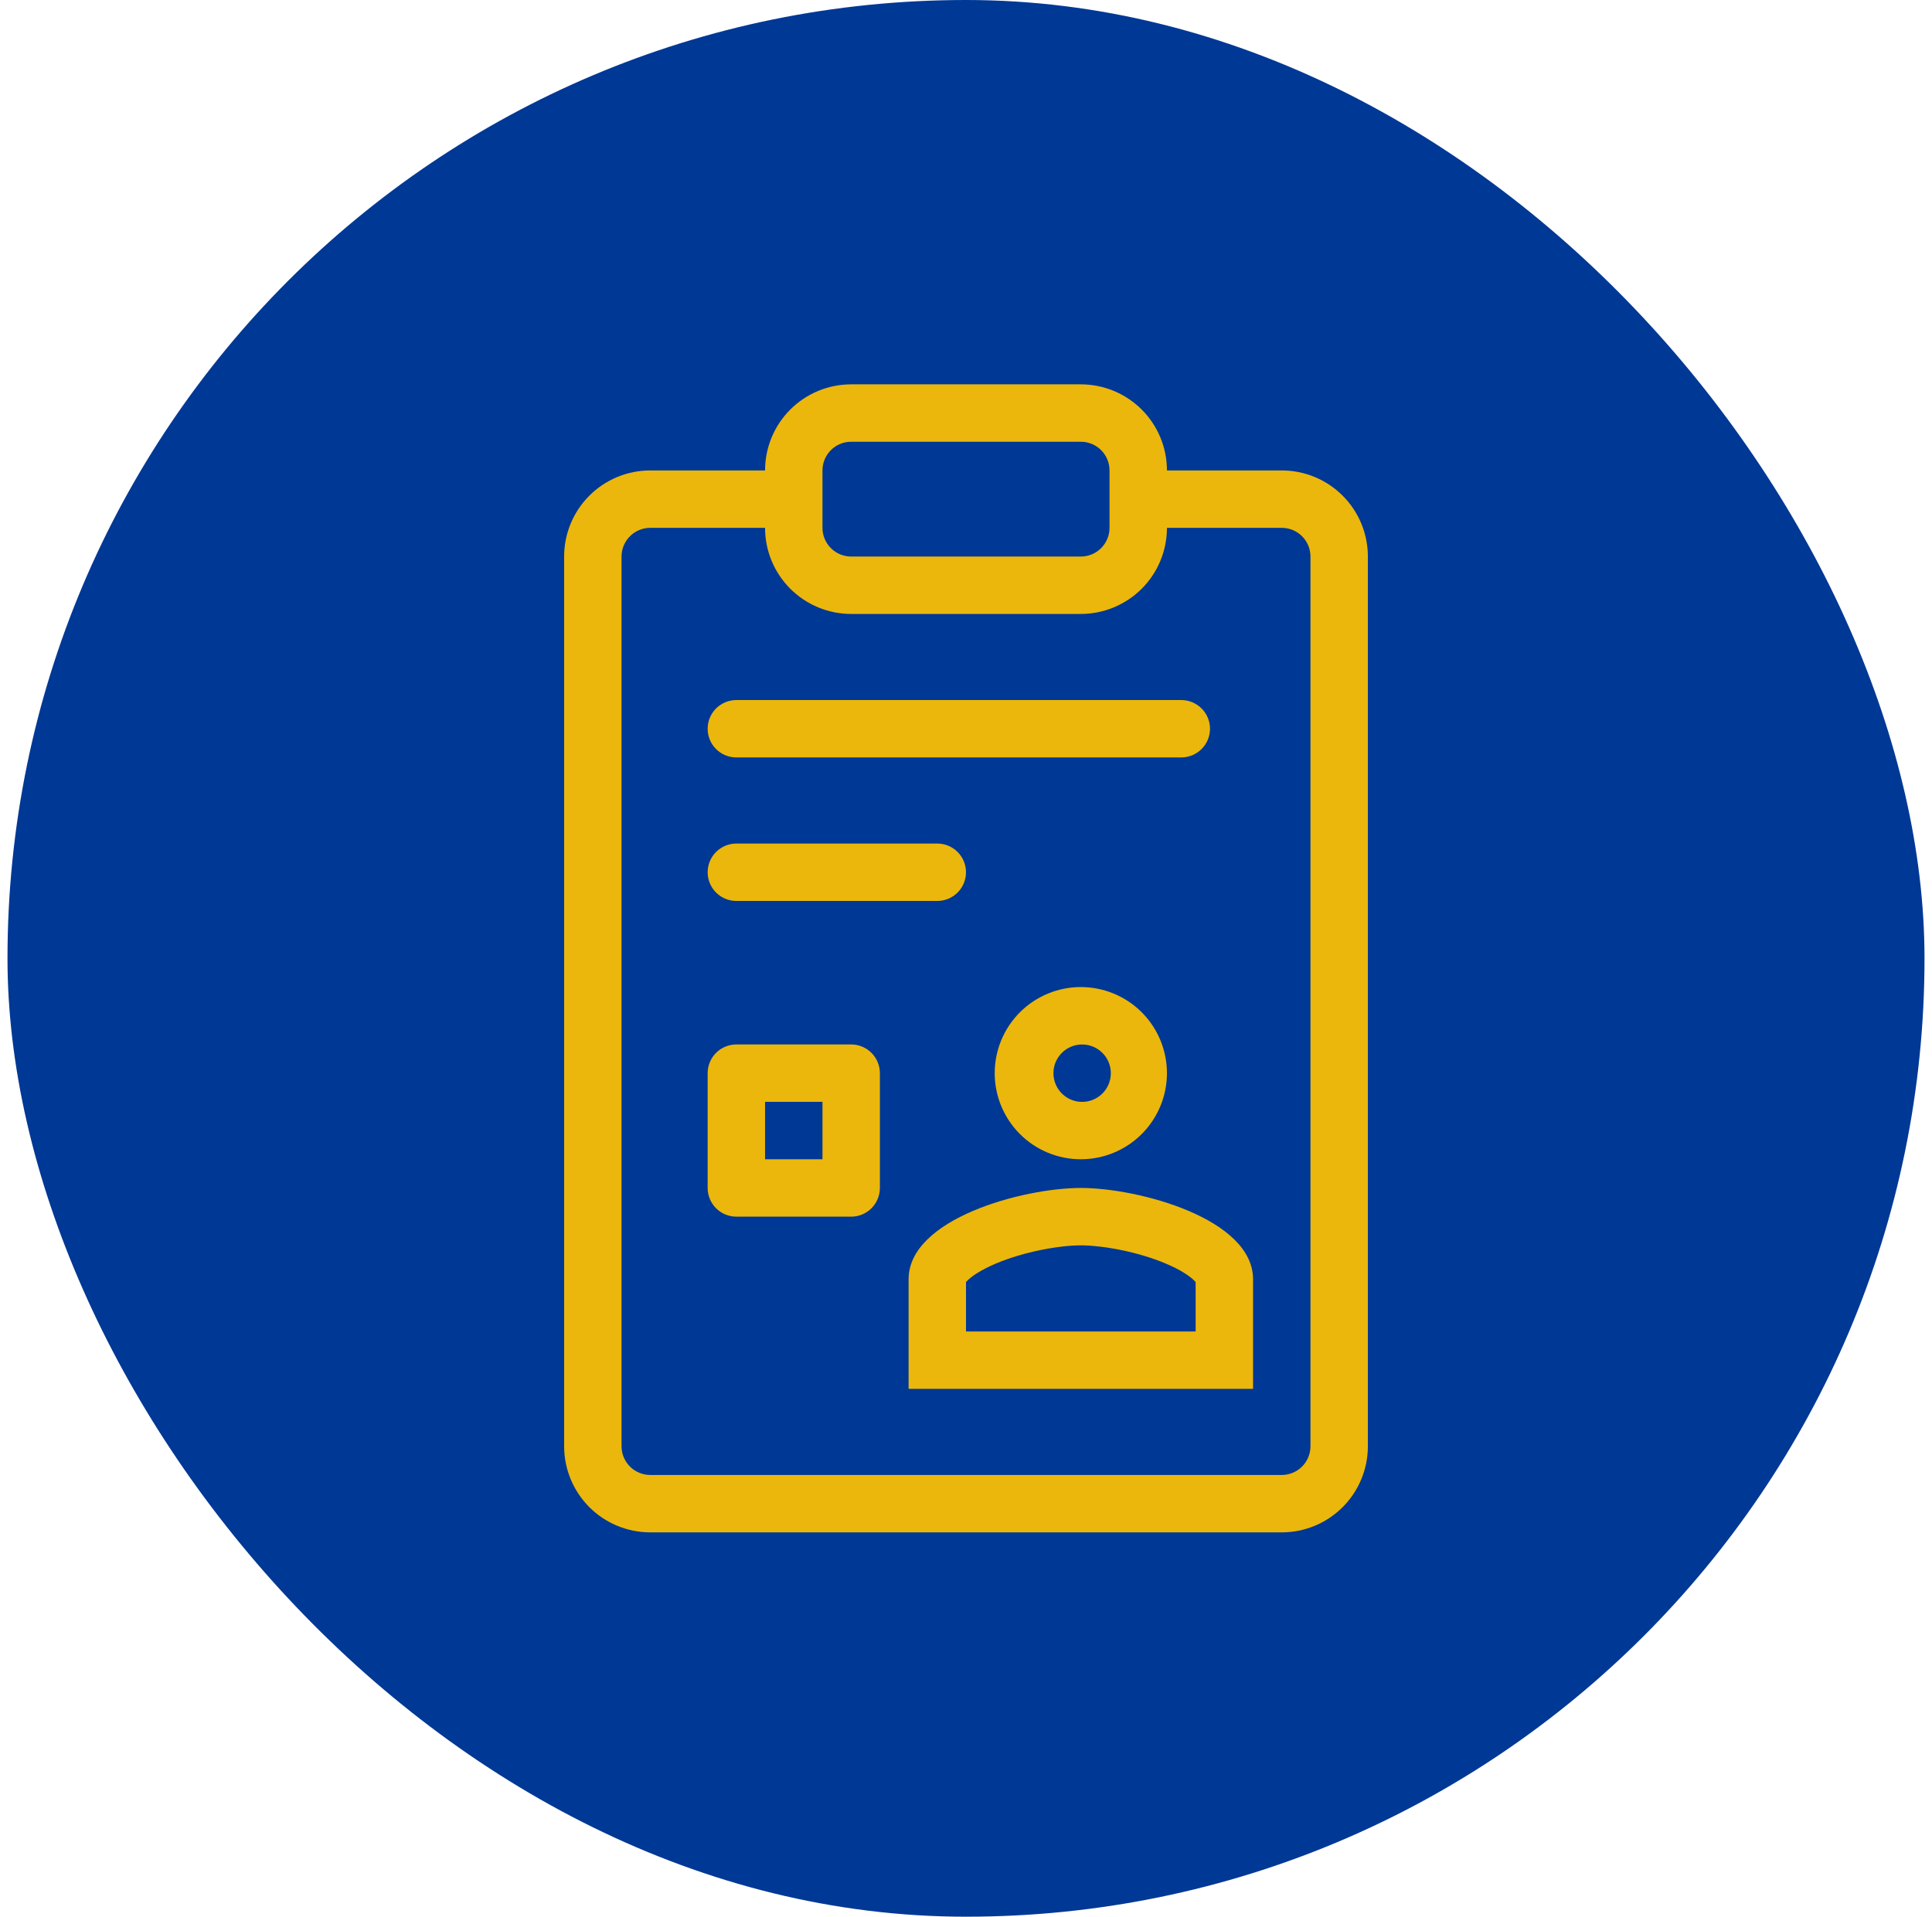
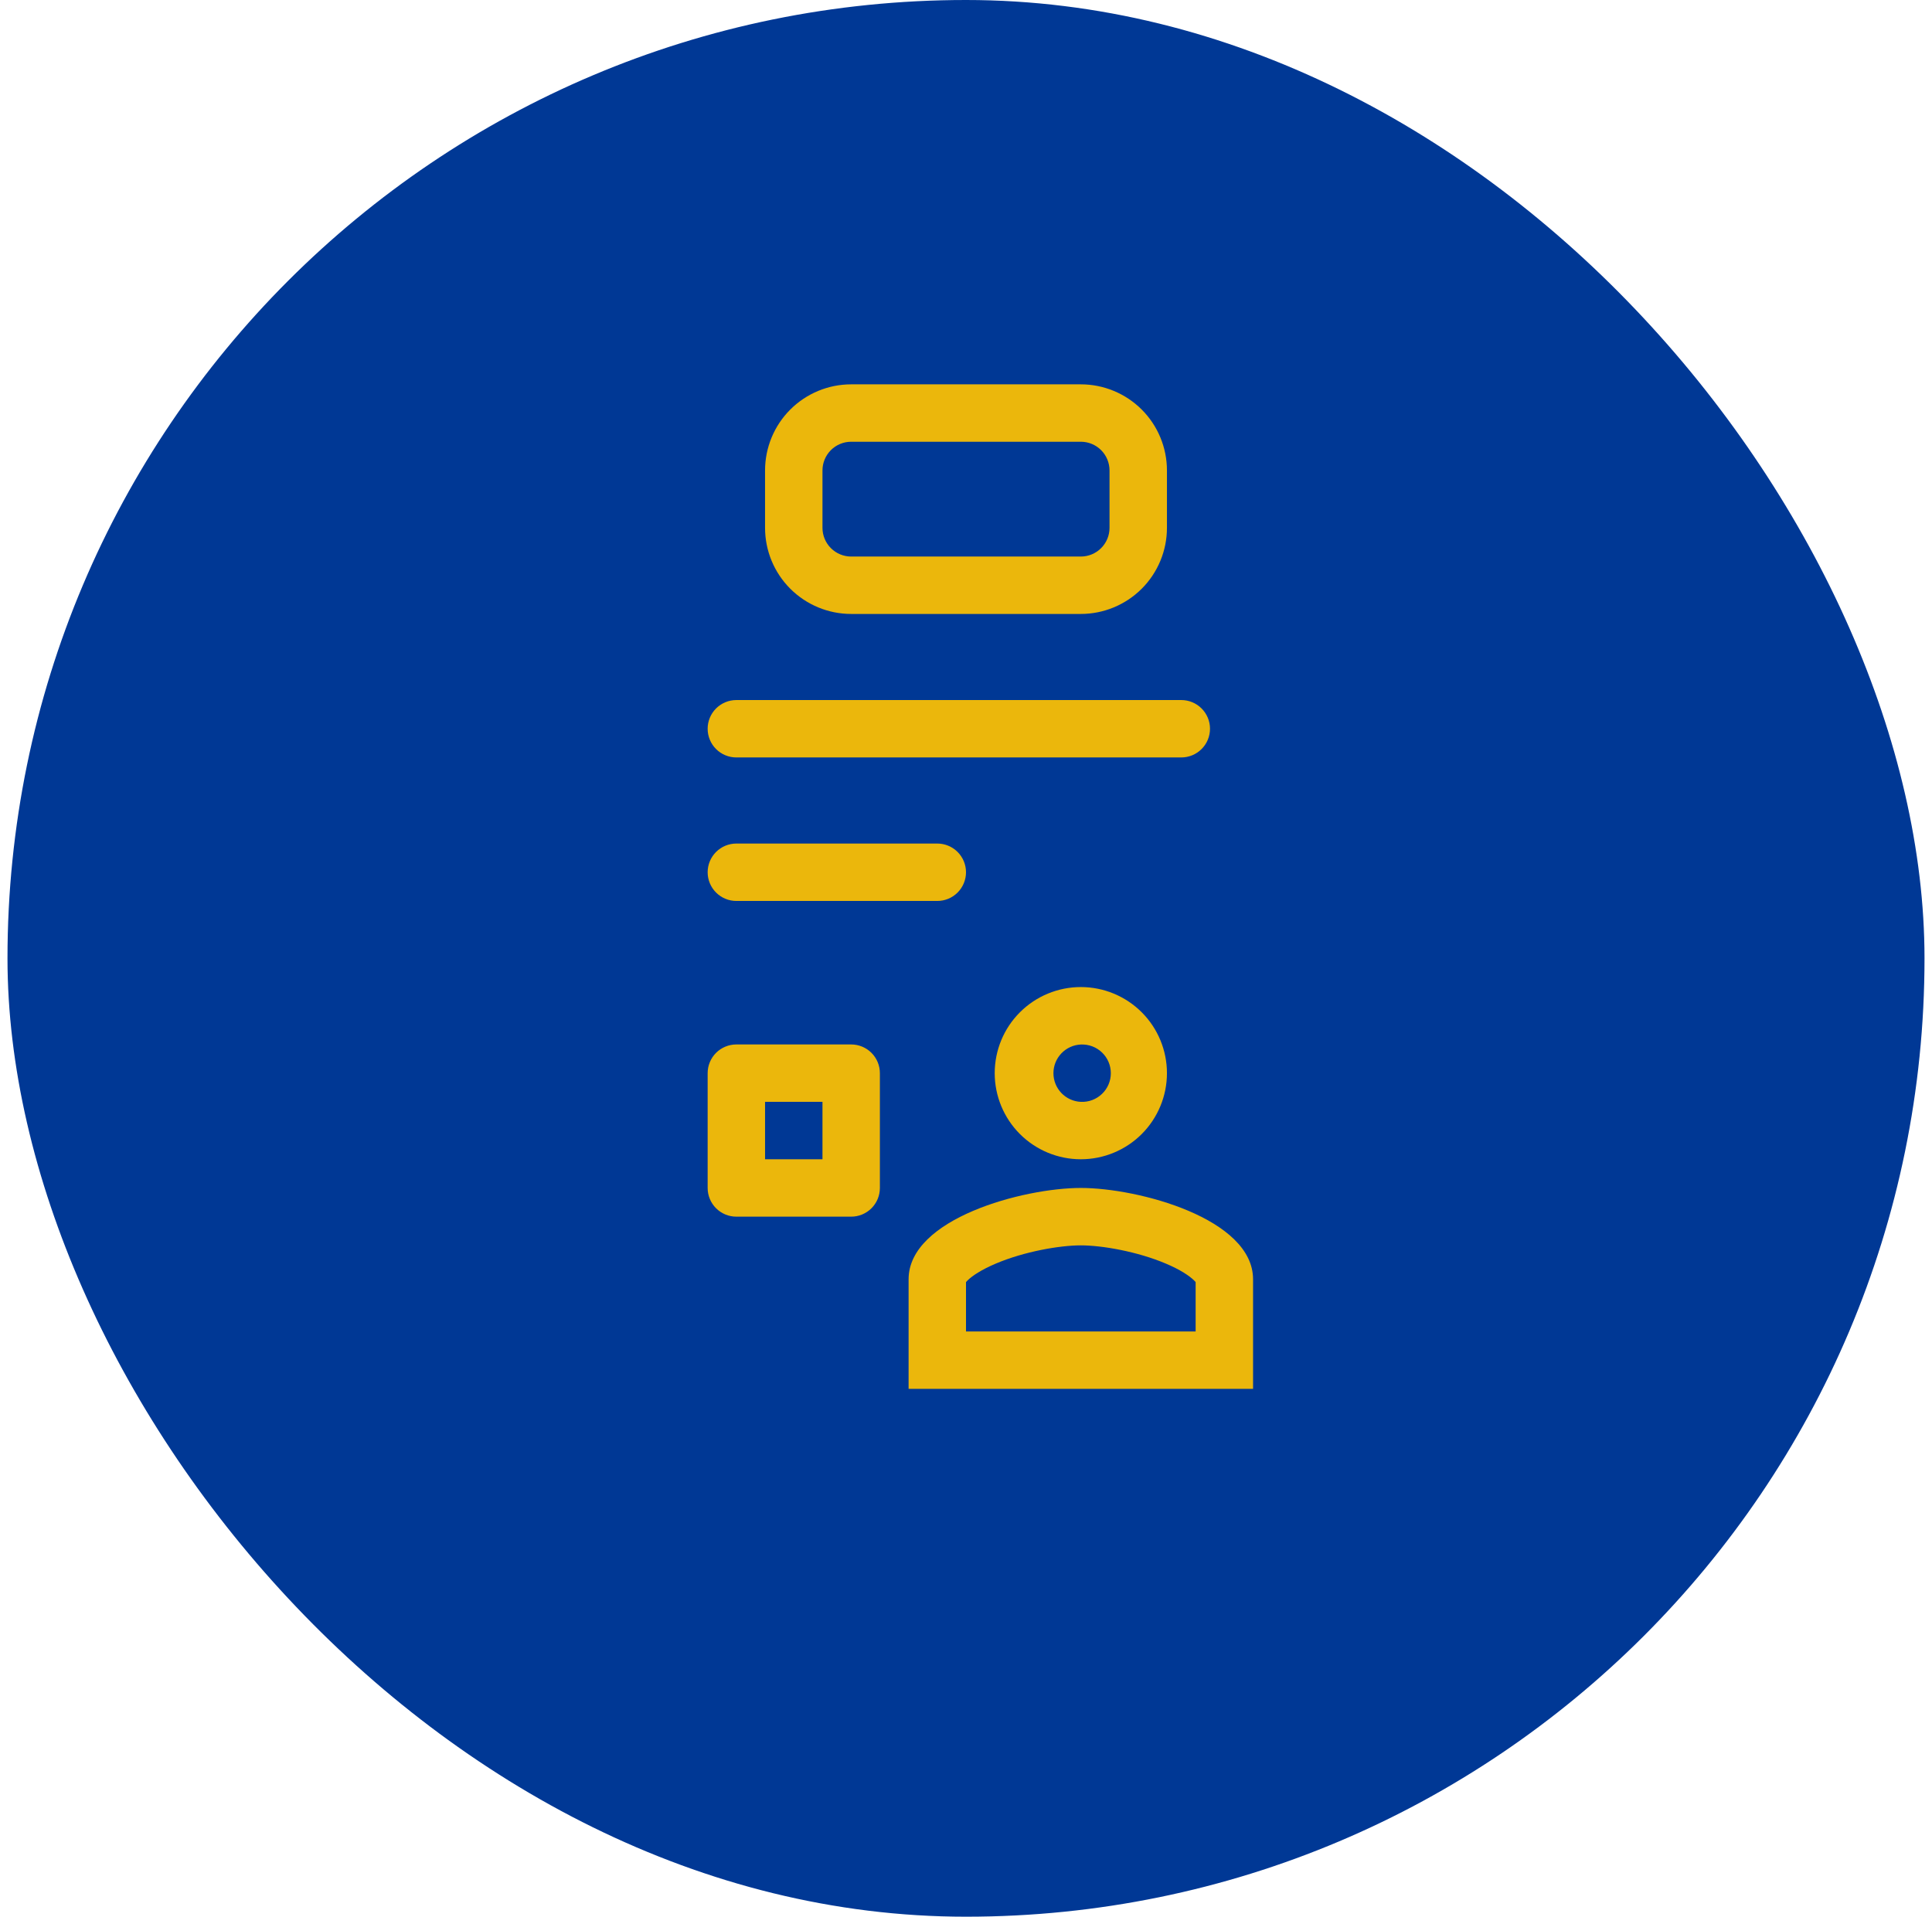
<svg xmlns="http://www.w3.org/2000/svg" width="129" height="128" viewBox="0 0 129 128" fill="none">
  <rect x="0.5" width="128" height="128" rx="64" fill="#003895" />
-   <path fill-rule="evenodd" clip-rule="evenodd" d="M43.417 35.25C42.908 35.25 42.421 35.452 42.062 35.812C41.702 36.171 41.5 36.658 41.5 37.167V96.583C41.5 97.092 41.702 97.579 42.062 97.939C42.421 98.298 42.908 98.5 43.417 98.5H85.583C86.092 98.5 86.579 98.298 86.939 97.939C87.298 97.579 87.5 97.092 87.5 96.583V37.167C87.5 36.658 87.298 36.171 86.939 35.812C86.579 35.452 86.092 35.25 85.583 35.25H74.883V31.417H85.583C87.108 31.417 88.571 32.023 89.649 33.101C90.728 34.179 91.333 35.642 91.333 37.167V96.583C91.333 98.108 90.728 99.571 89.649 100.649C88.571 101.728 87.108 102.333 85.583 102.333H43.417C41.892 102.333 40.429 101.728 39.351 100.649C38.273 99.571 37.667 98.108 37.667 96.583V37.167C37.667 35.642 38.273 34.179 39.351 33.101C40.429 32.023 41.892 31.417 43.417 31.417H54.117V35.25H43.417Z" fill="#EBB70C" />
  <path fill-rule="evenodd" clip-rule="evenodd" d="M51.083 31.417C51.083 29.892 51.689 28.429 52.767 27.351C53.846 26.273 55.308 25.667 56.833 25.667H72.167C73.692 25.667 75.154 26.273 76.233 27.351C77.311 28.429 77.917 29.892 77.917 31.417V35.25C77.917 36.775 77.311 38.238 76.233 39.316C75.154 40.394 73.692 41 72.167 41H56.833C55.308 41 53.846 40.394 52.767 39.316C51.689 38.238 51.083 36.775 51.083 35.25V31.417ZM56.833 29.5C56.325 29.5 55.837 29.702 55.478 30.061C55.119 30.421 54.917 30.908 54.917 31.417V35.25C54.917 35.758 55.119 36.246 55.478 36.605C55.837 36.965 56.325 37.167 56.833 37.167H72.167C72.675 37.167 73.162 36.965 73.522 36.605C73.881 36.246 74.083 35.758 74.083 35.25V31.417C74.083 30.908 73.881 30.421 73.522 30.061C73.162 29.702 72.675 29.5 72.167 29.5H56.833ZM47.25 58.25C47.25 57.742 47.452 57.254 47.811 56.895C48.171 56.535 48.658 56.333 49.167 56.333H62.583C63.092 56.333 63.579 56.535 63.939 56.895C64.298 57.254 64.5 57.742 64.5 58.25C64.5 58.758 64.298 59.246 63.939 59.605C63.579 59.965 63.092 60.167 62.583 60.167H49.167C48.658 60.167 48.171 59.965 47.811 59.605C47.452 59.246 47.25 58.758 47.25 58.25ZM47.25 48.667C47.25 48.158 47.452 47.671 47.811 47.312C48.171 46.952 48.658 46.75 49.167 46.75H78.875C79.383 46.75 79.871 46.952 80.23 47.312C80.59 47.671 80.792 48.158 80.792 48.667C80.792 49.175 80.59 49.663 80.23 50.022C79.871 50.382 79.383 50.583 78.875 50.583H49.167C48.658 50.583 48.171 50.382 47.811 50.022C47.452 49.663 47.25 49.175 47.25 48.667ZM51.083 73.583V77.417H54.917V73.583H51.083ZM49.167 69.75C48.658 69.75 48.171 69.952 47.811 70.311C47.452 70.671 47.25 71.158 47.25 71.667V79.333C47.25 79.842 47.452 80.329 47.811 80.689C48.171 81.048 48.658 81.25 49.167 81.25H56.833C57.342 81.25 57.829 81.048 58.189 80.689C58.548 80.329 58.75 79.842 58.75 79.333V71.667C58.75 71.158 58.548 70.671 58.189 70.311C57.829 69.952 57.342 69.75 56.833 69.75H49.167ZM72.167 73.583C72.425 73.595 72.684 73.555 72.926 73.464C73.169 73.373 73.39 73.234 73.578 73.055C73.765 72.877 73.914 72.662 74.016 72.424C74.118 72.186 74.171 71.93 74.171 71.671C74.171 71.412 74.119 71.156 74.017 70.917C73.916 70.679 73.767 70.464 73.58 70.285C73.393 70.106 73.172 69.966 72.93 69.875C72.687 69.784 72.429 69.743 72.171 69.754C71.677 69.775 71.212 69.986 70.87 70.343C70.529 70.699 70.338 71.173 70.338 71.667C70.337 72.16 70.527 72.635 70.868 72.992C71.208 73.349 71.674 73.561 72.167 73.583ZM72.167 77.417C73.692 77.417 75.154 76.811 76.233 75.733C77.311 74.654 77.917 73.192 77.917 71.667C77.917 70.142 77.311 68.679 76.233 67.601C75.154 66.523 73.692 65.917 72.167 65.917C70.642 65.917 69.179 66.523 68.101 67.601C67.022 68.679 66.417 70.142 66.417 71.667C66.417 73.192 67.022 74.654 68.101 75.733C69.179 76.811 70.642 77.417 72.167 77.417ZM64.5 85.62C64.534 85.581 64.569 85.543 64.605 85.507C64.92 85.2 65.525 84.794 66.476 84.39C68.393 83.575 70.758 83.167 72.167 83.167C73.575 83.167 75.941 83.575 77.857 84.39C78.808 84.792 79.414 85.2 79.728 85.507C79.765 85.543 79.8 85.58 79.833 85.618V88.917H64.5V85.62ZM72.167 79.333C68.328 79.333 60.667 81.377 60.667 85.432V92.75H83.667V85.432C83.667 81.377 76.006 79.333 72.167 79.333Z" fill="#EBB70C" />
</svg>